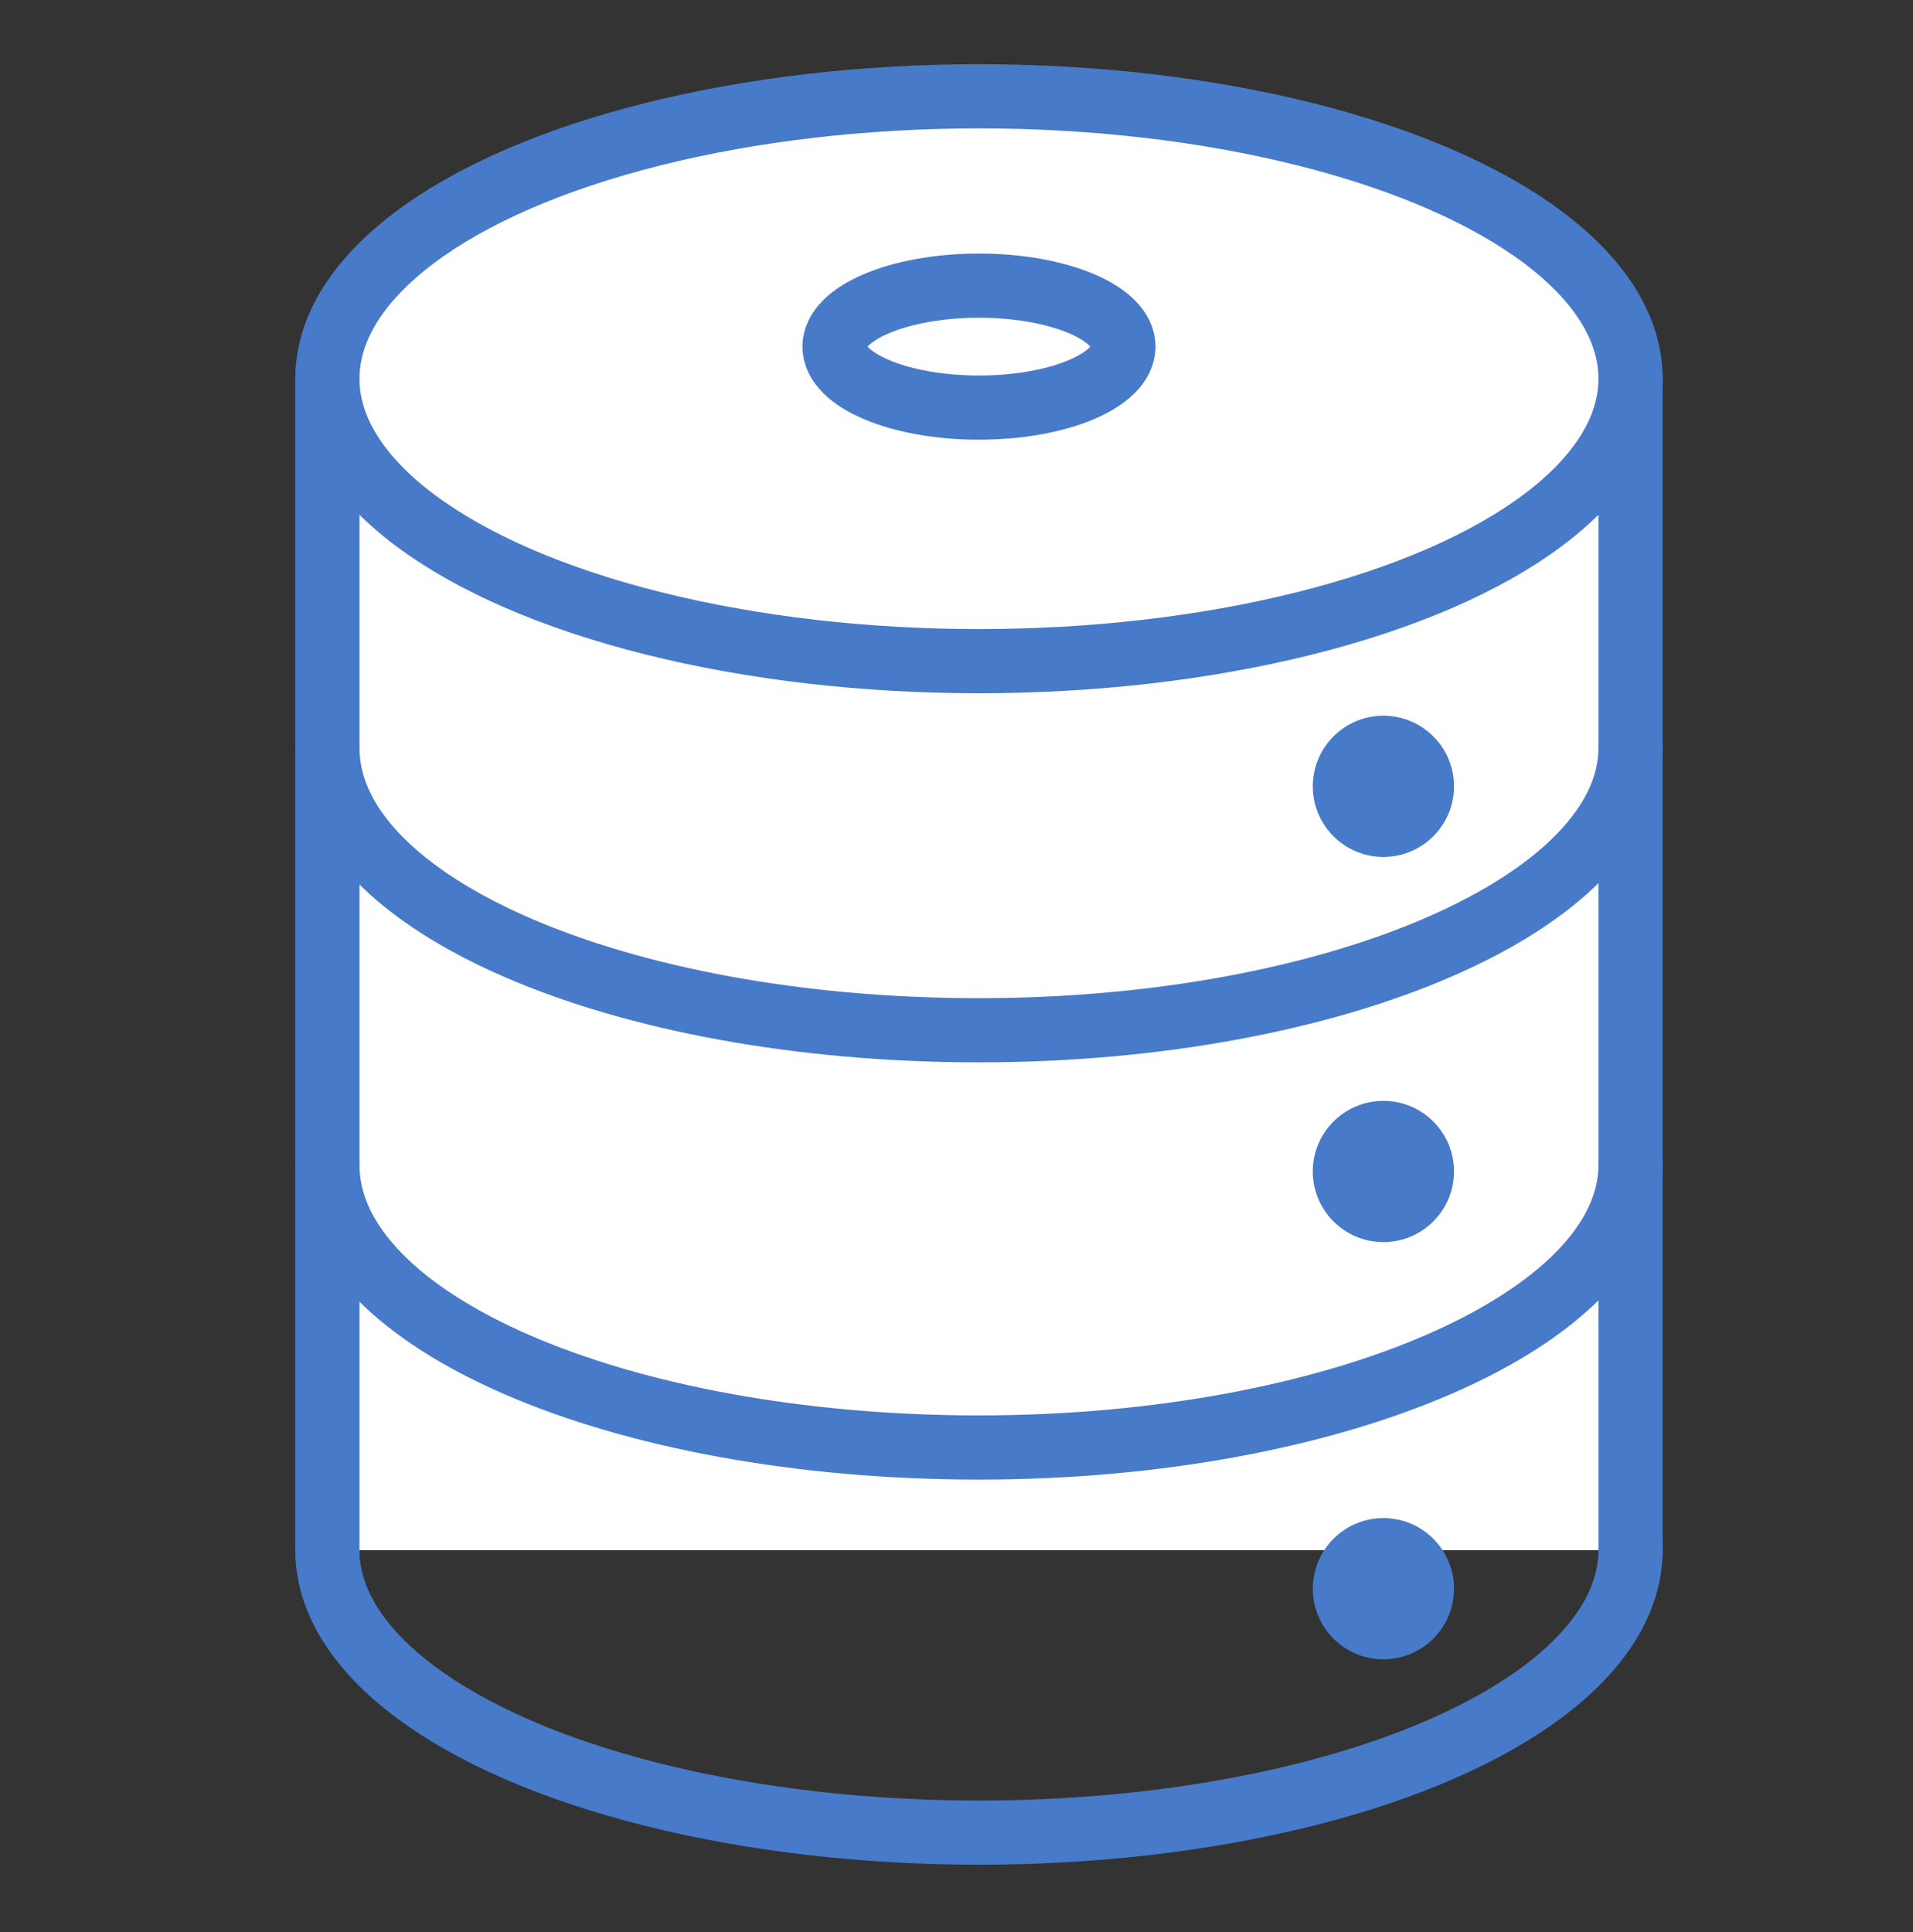
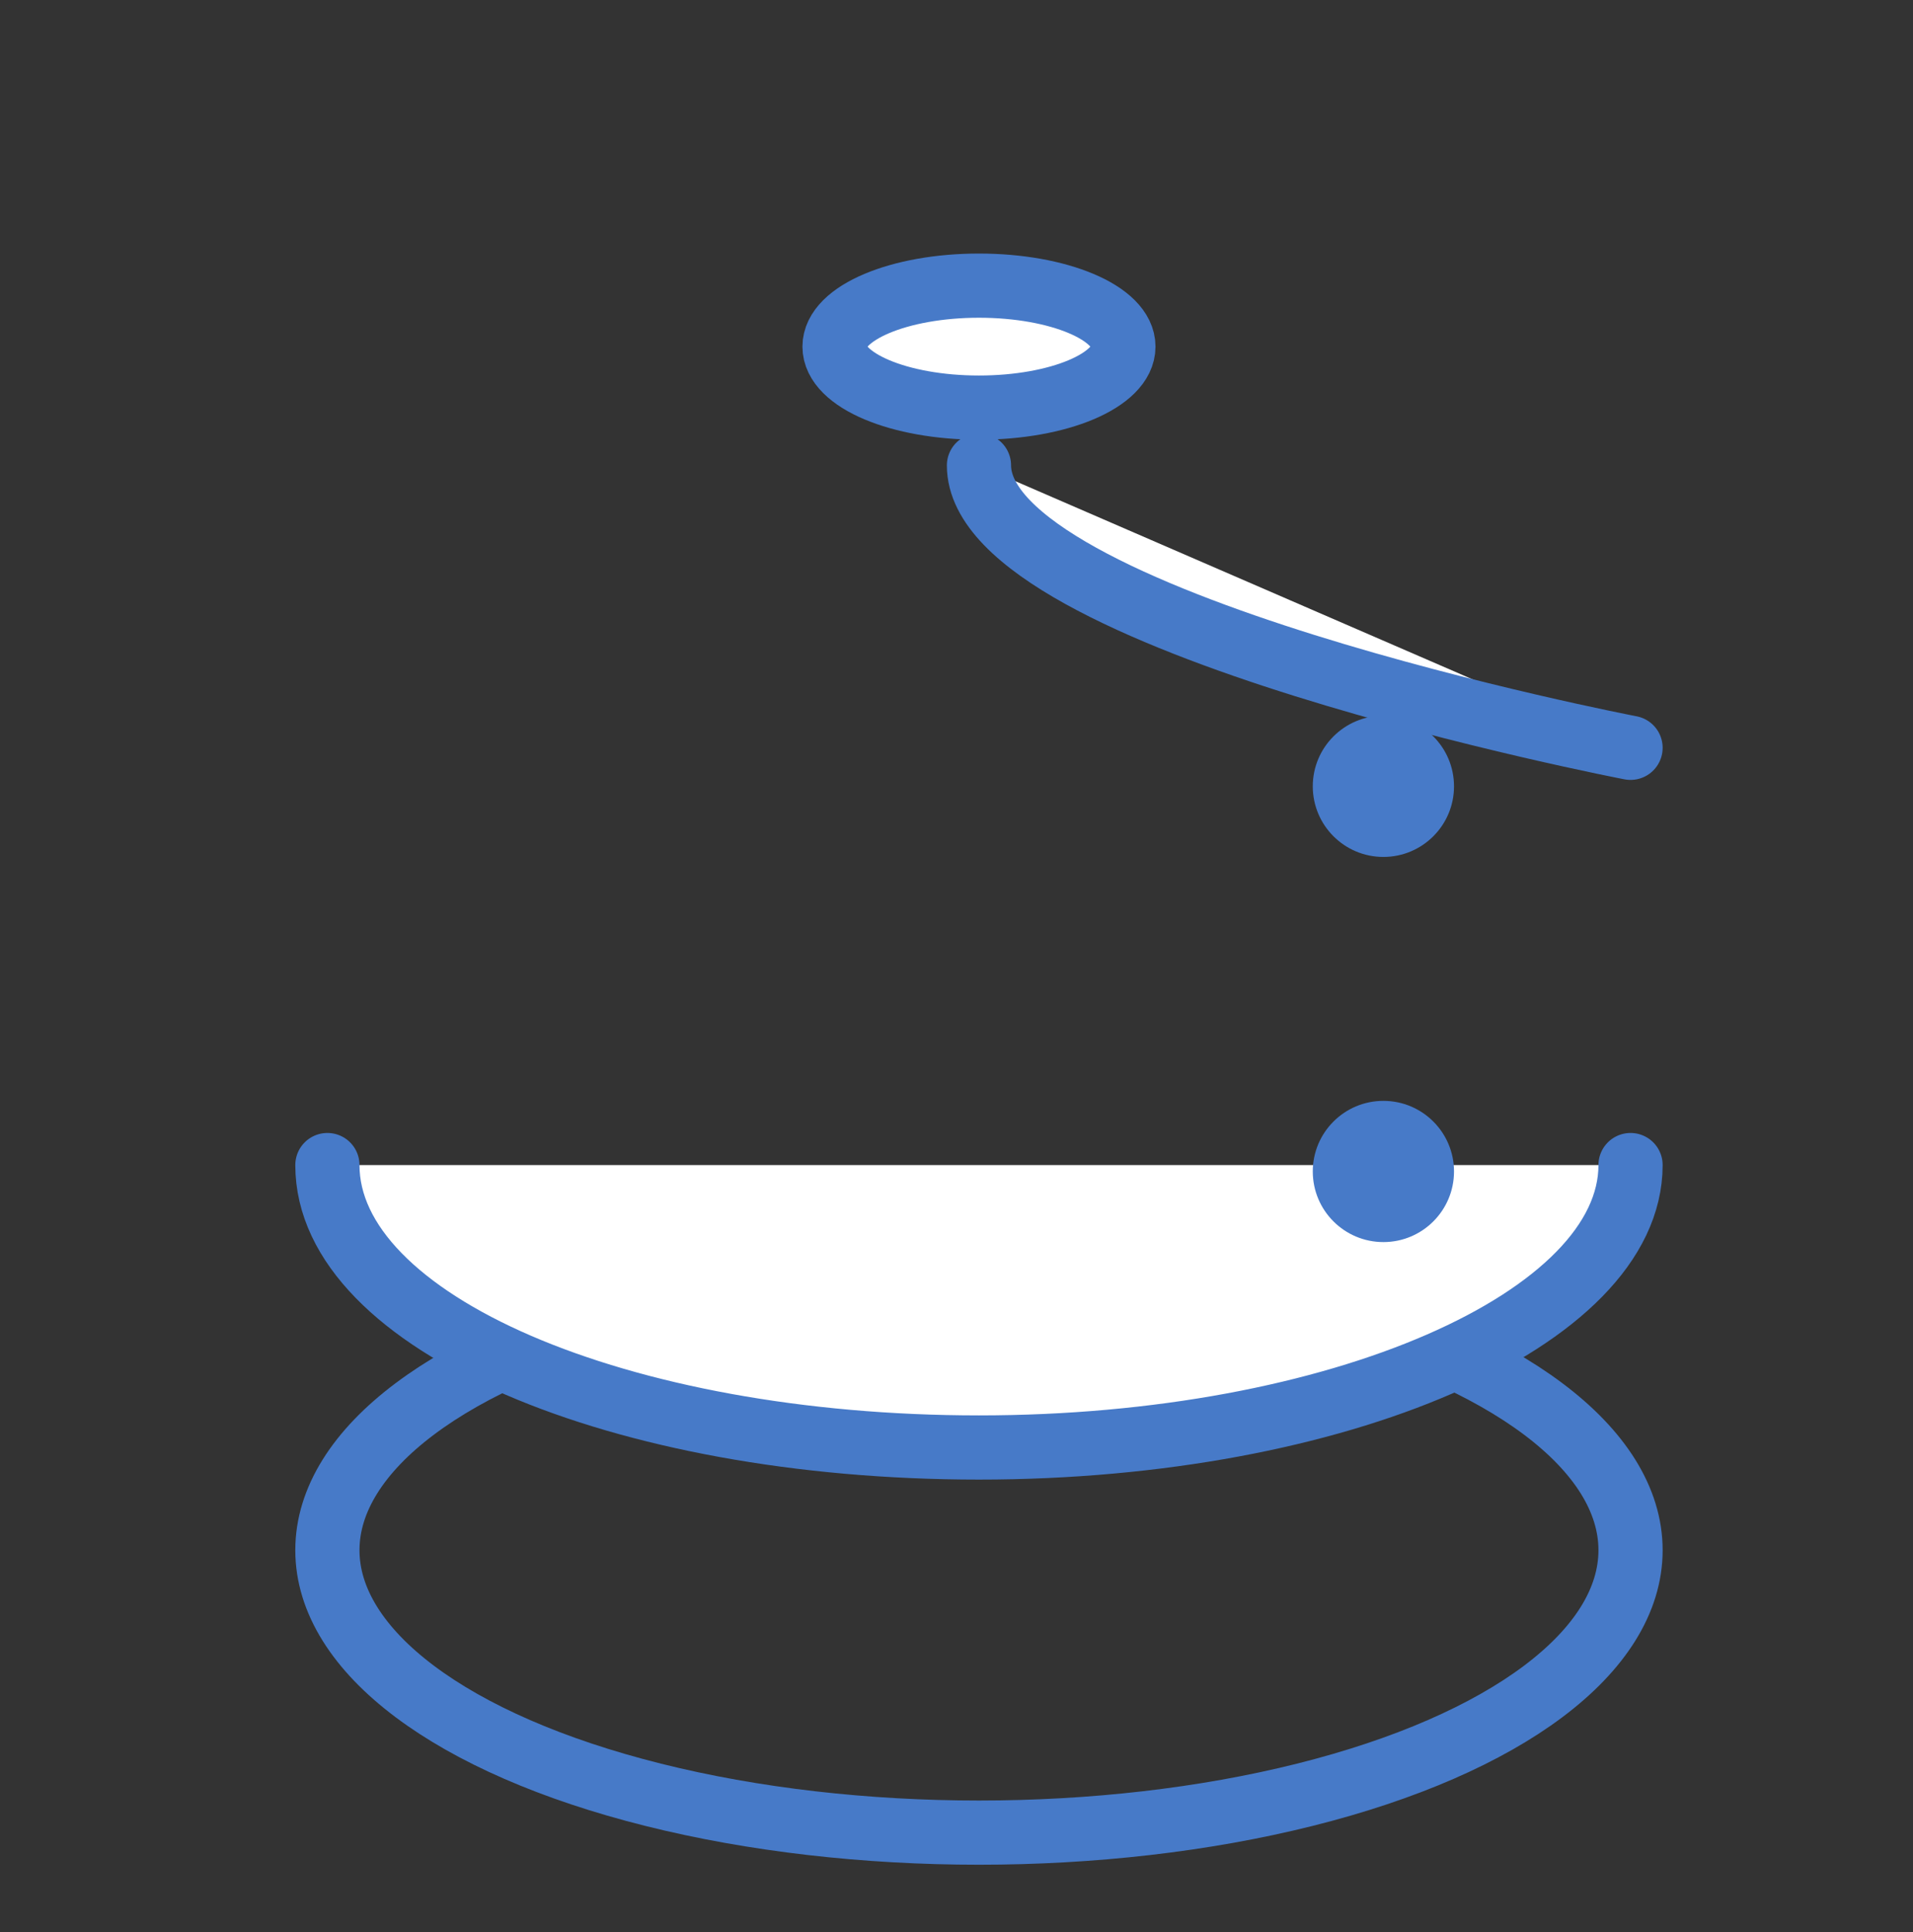
<svg xmlns="http://www.w3.org/2000/svg" version="1.1" id="Calque_1" x="0px" y="0px" viewBox="0 0 59.6 60.2" style="enable-background:new 0 0 59.6 60.2;" xml:space="preserve">
  <rect x="0" y="0" width="59.6" height="60.2" fill="#333333" stroke="none" />
  <style type="text/css">
	.st0{fill:none;stroke:#477AC8;stroke-width:2;stroke-linecap:round;stroke-linejoin:round;stroke-miterlimit:10;}
	.st1{fill:#FFFFFF;stroke:#477AC8;stroke-width:2;stroke-linecap:round;stroke-linejoin:round;stroke-miterlimit:10;}
	.st2{fill:#477AC8;}
</style>
  <ellipse id="XMLID_10_" class="st0" cx="30.5" cy="48.3" rx="20.3" ry="8.8" />
-   <polyline id="XMLID_9_" class="st1" points="50.8,48.3 50.8,11.8 10.2,11.8 10.2,48.3 " />
  <path id="XMLID_8_" class="st1" d="M50.8,36.3c0,4.8-9.1,8.8-20.3,8.8s-20.3-3.9-20.3-8.8" />
-   <path id="XMLID_7_" class="st1" d="M50.8,23.3c0,4.8-9.1,8.8-20.3,8.8s-20.3-3.9-20.3-8.8" />
-   <ellipse id="XMLID_6_" class="st1" cx="30.5" cy="11.8" rx="20.3" ry="8.8" />
+   <path id="XMLID_7_" class="st1" d="M50.8,23.3s-20.3-3.9-20.3-8.8" />
  <ellipse id="XMLID_5_" class="st1" cx="30.5" cy="10.8" rx="4.5" ry="1.9" />
  <circle id="XMLID_4_" class="st2" cx="43.1" cy="24.5" r="2.2" />
  <circle id="XMLID_3_" class="st2" cx="43.1" cy="36.5" r="2.2" />
-   <circle id="XMLID_2_" class="st2" cx="43.1" cy="49.5" r="2.2" />
</svg>